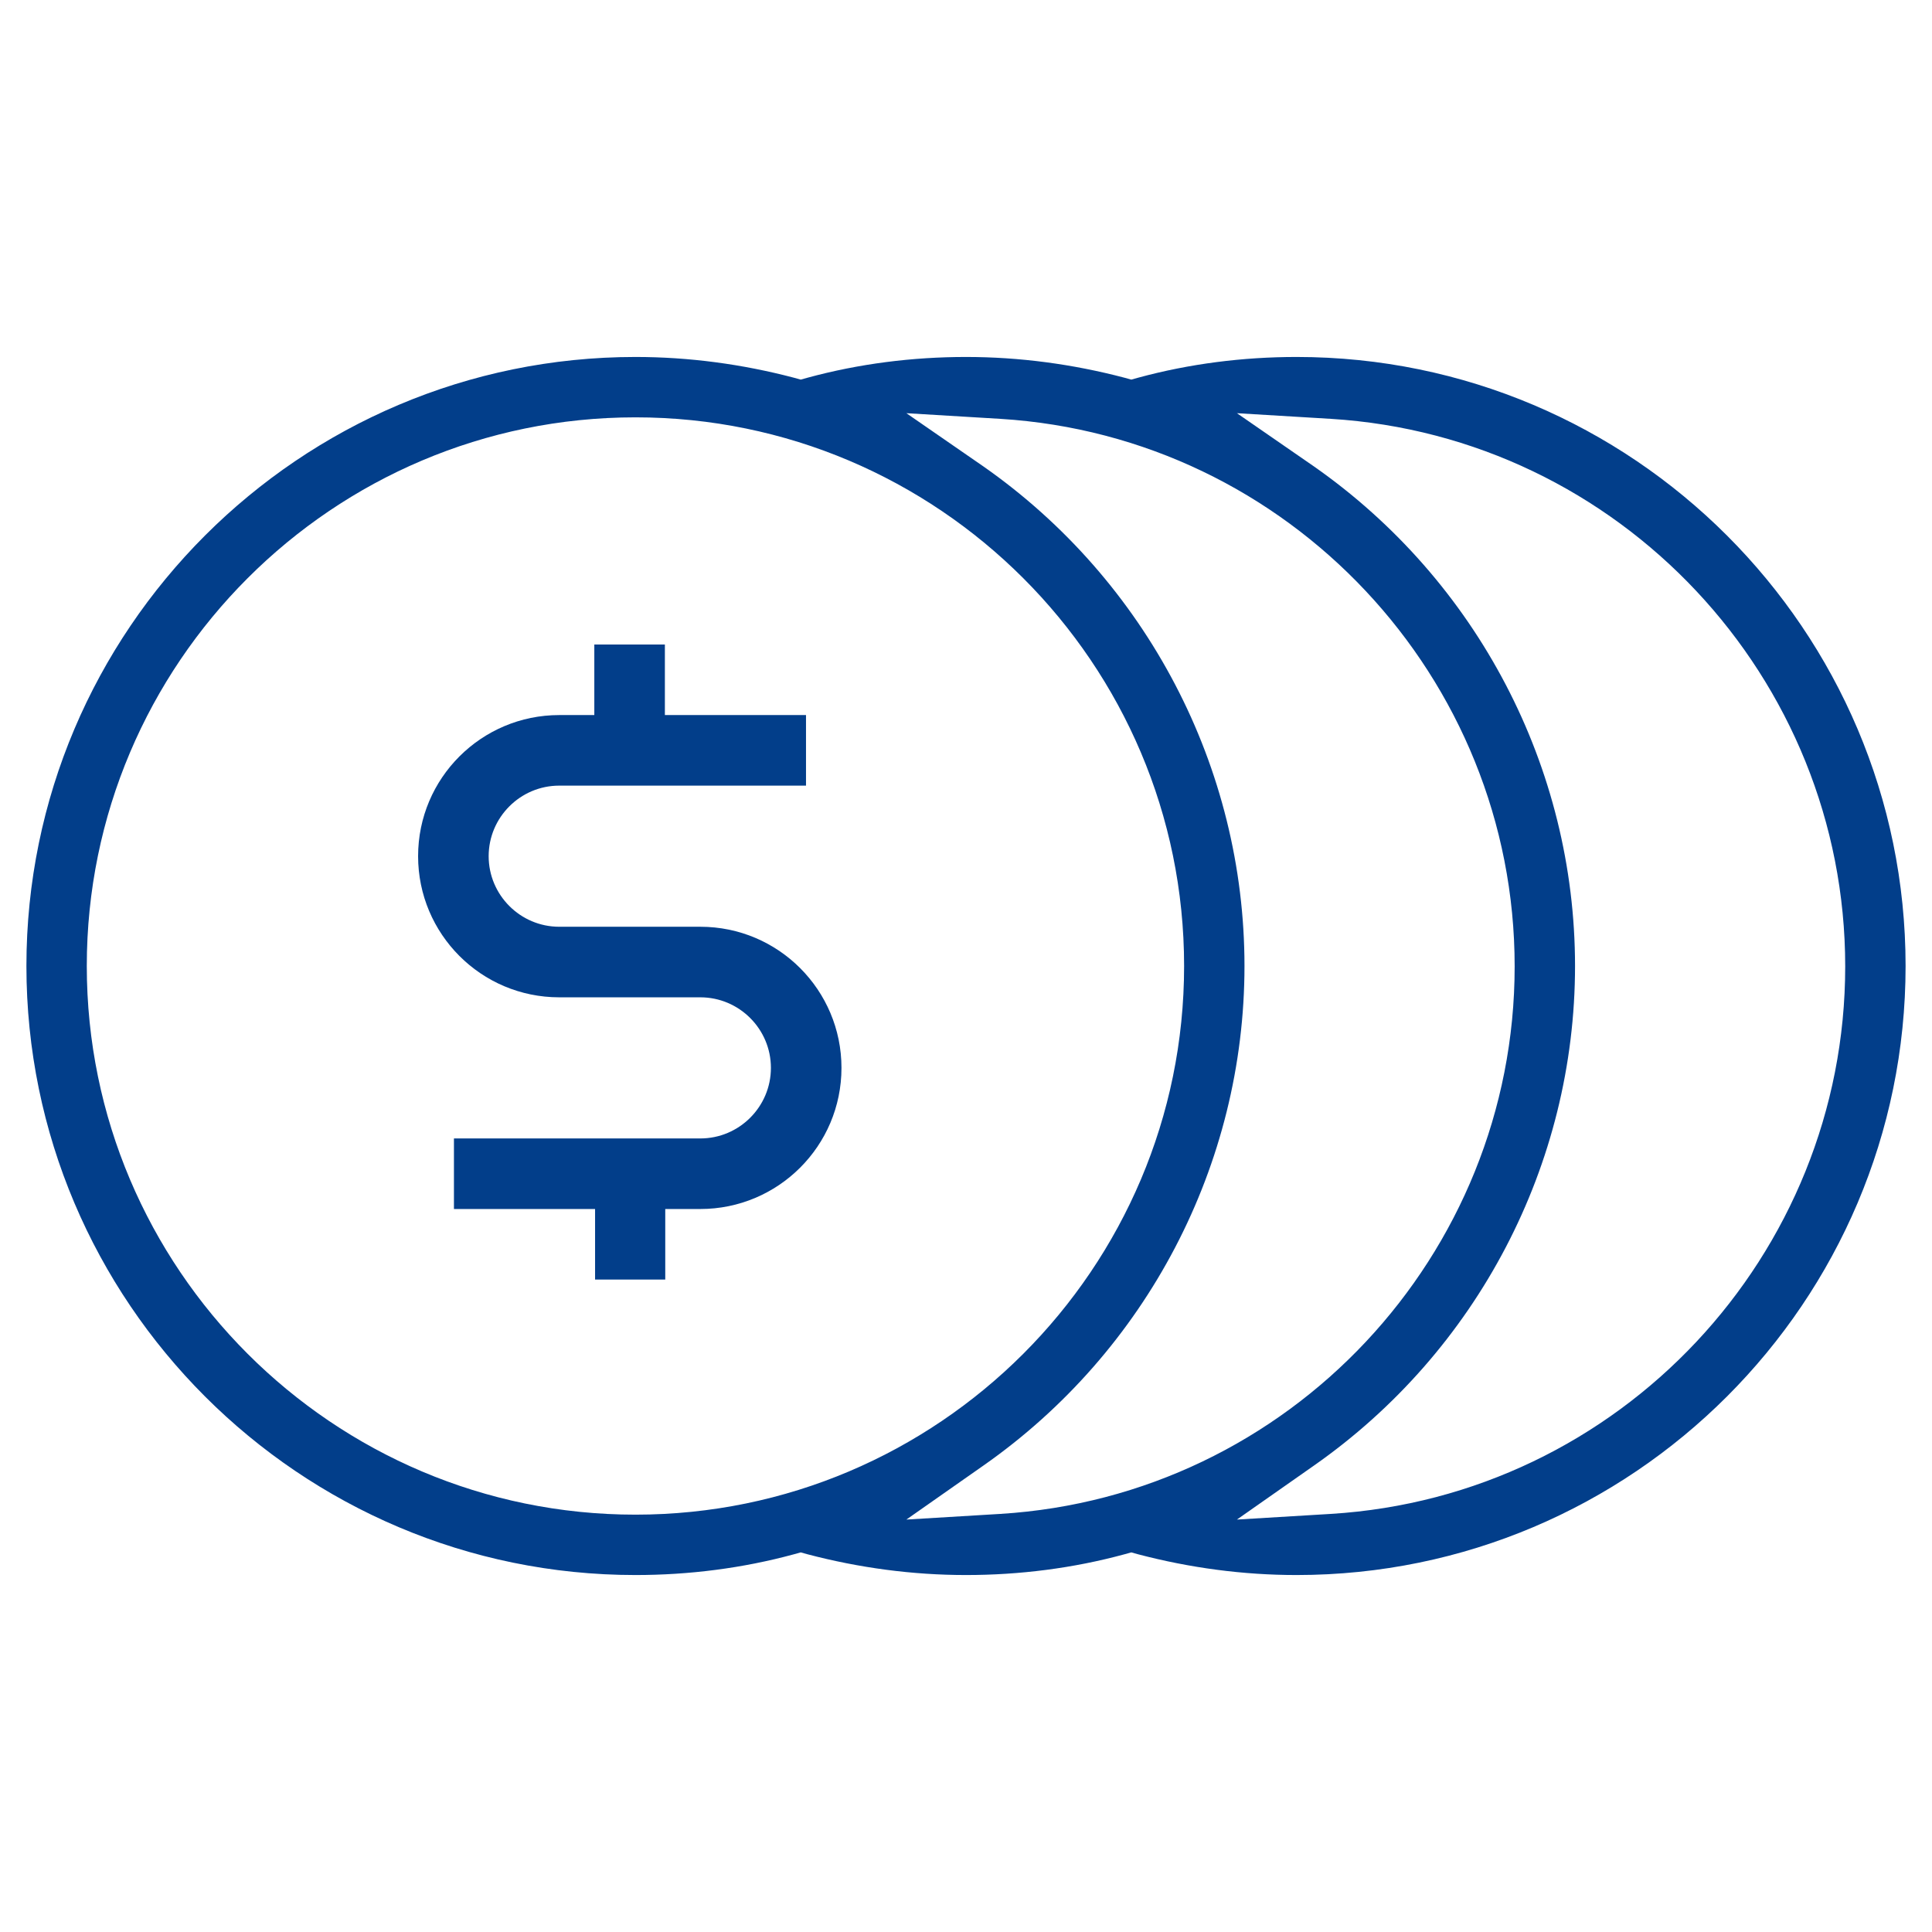
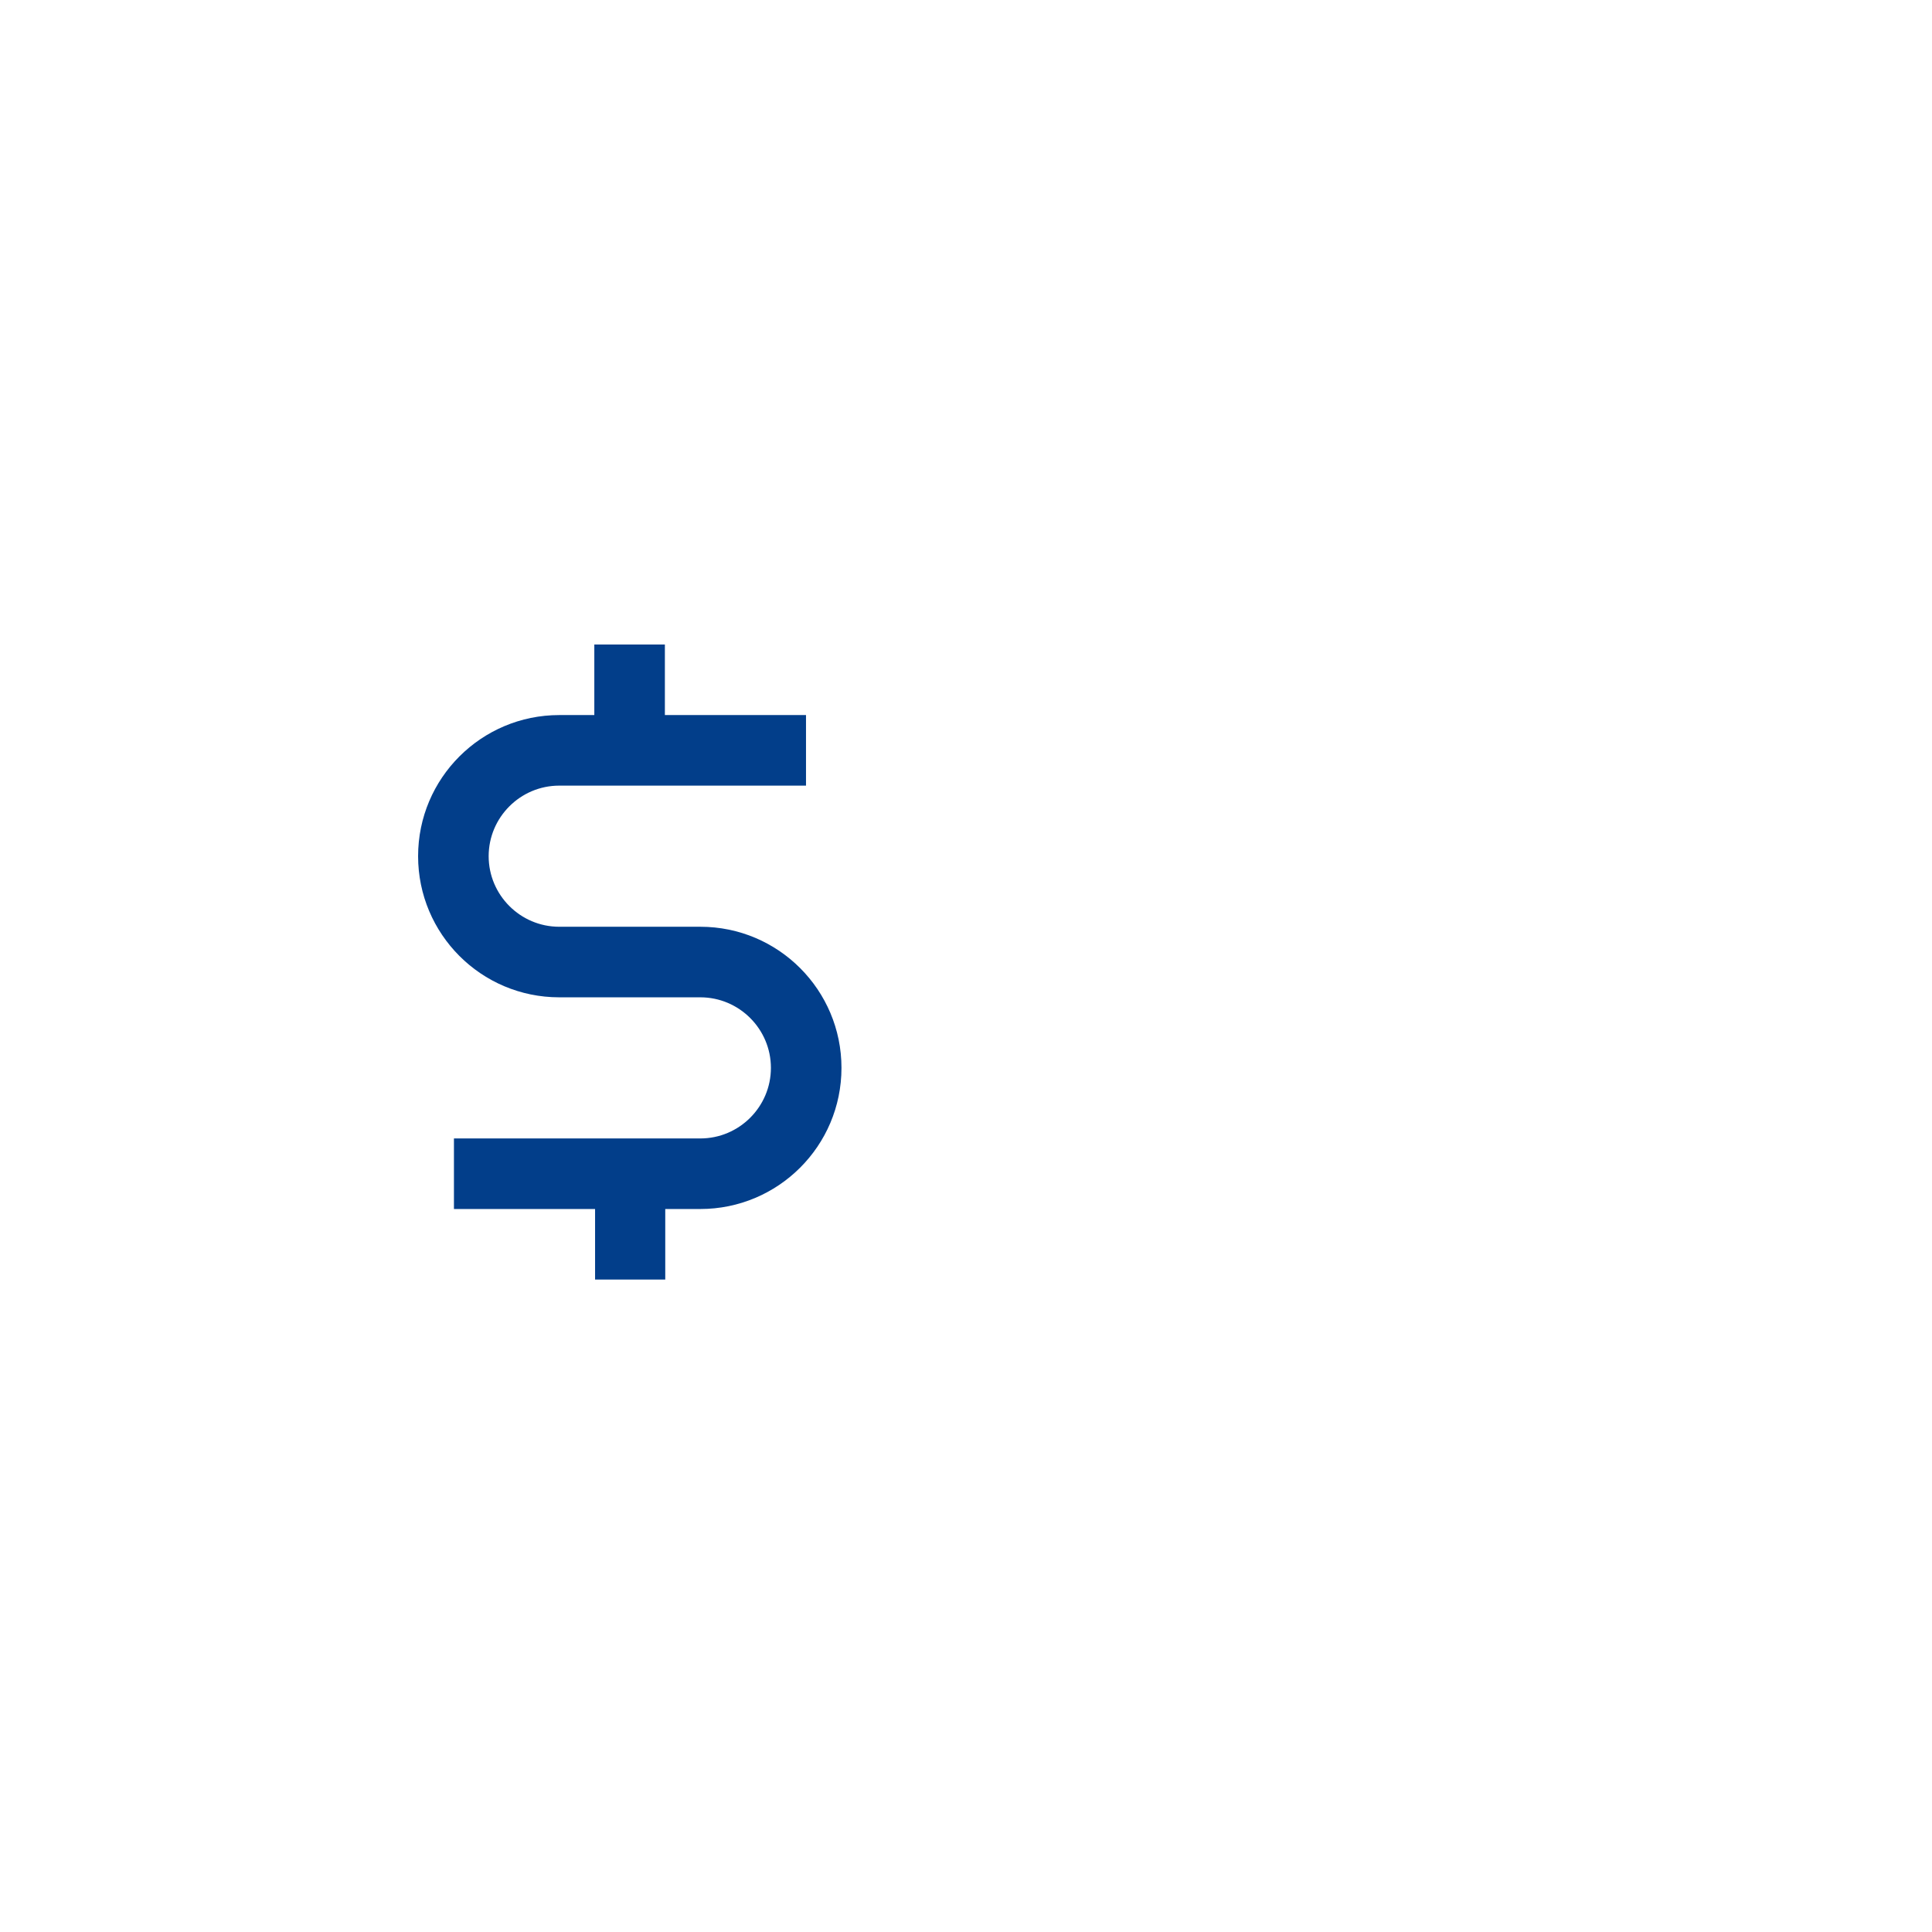
<svg xmlns="http://www.w3.org/2000/svg" version="1.1" id="Capa_1" x="0px" y="0px" viewBox="0 0 512 512" style="enable-background:new 0 0 512 512;" xml:space="preserve">
  <style type="text/css">
	.st0{fill:#023E8A;}
</style>
  <g>
-     <path class="st0" d="M343.6,417.4c-14.2,0-28.3-1.9-42-5.5l-1.8-0.5l-1.8,0.5c-13.6,3.7-27.8,5.5-42,5.5c-14.2,0-28.3-1.9-42-5.5   l-1.8-0.5l-1.8,0.5c-13.6,3.7-27.8,5.5-42,5.5C79.4,417.4,7,345,7,256S79.4,94.6,168.4,94.6c14.2,0,28.3,1.9,42,5.5l1.8,0.5   l1.8-0.5c13.6-3.7,27.8-5.5,42-5.5c14.2,0,28.3,1.9,42,5.5l1.8,0.5l1.8-0.5c13.6-3.7,27.8-5.5,42-5.5C432.6,94.6,505,167,505,256   S432.6,417.4,343.6,417.4z M348.2,123.6c43.3,30.3,69.2,79.8,69.2,132.4s-25.9,102.1-69.2,132.4l-20.4,14.3l24.9-1.5   c76.5-4.7,136.3-68.5,136.3-145.1S429.1,115.7,352.7,111l-24.9-1.5L348.2,123.6z M260.6,123.6c43.3,30.3,69.2,79.8,69.2,132.4   s-25.9,102.1-69.2,132.4l-20.4,14.3l24.9-1.5c76.5-4.7,136.3-68.5,136.3-145.1S341.5,115.7,265.1,111l-24.9-1.5L260.6,123.6z    M168.4,110.6C88.2,110.6,23,175.8,23,256s65.2,145.4,145.4,145.4S313.8,336.2,313.8,256S248.6,110.6,168.4,110.6z" />
-   </g>
+     </g>
  <path class="st0" d="M176.3,339.1v-18.7h9.3c20.6,0,37.4-16.7,37.4-37.4c0-20.6-16.7-37.4-37.4-37.4h-37.4  c-10.3,0-18.7-8.4-18.7-18.7s8.4-18.7,18.7-18.7h65.4v-18.7h-37.4v-18.7h-18.7v18.7h-9.3c-20.6,0-37.4,16.7-37.4,37.4  c0,20.6,16.7,37.4,37.4,37.4h37.4c10.3,0,18.7,8.4,18.7,18.7s-8.4,18.7-18.7,18.7h-65.3v18.7h37.4v18.7L176.3,339.1L176.3,339.1z" />
</svg>